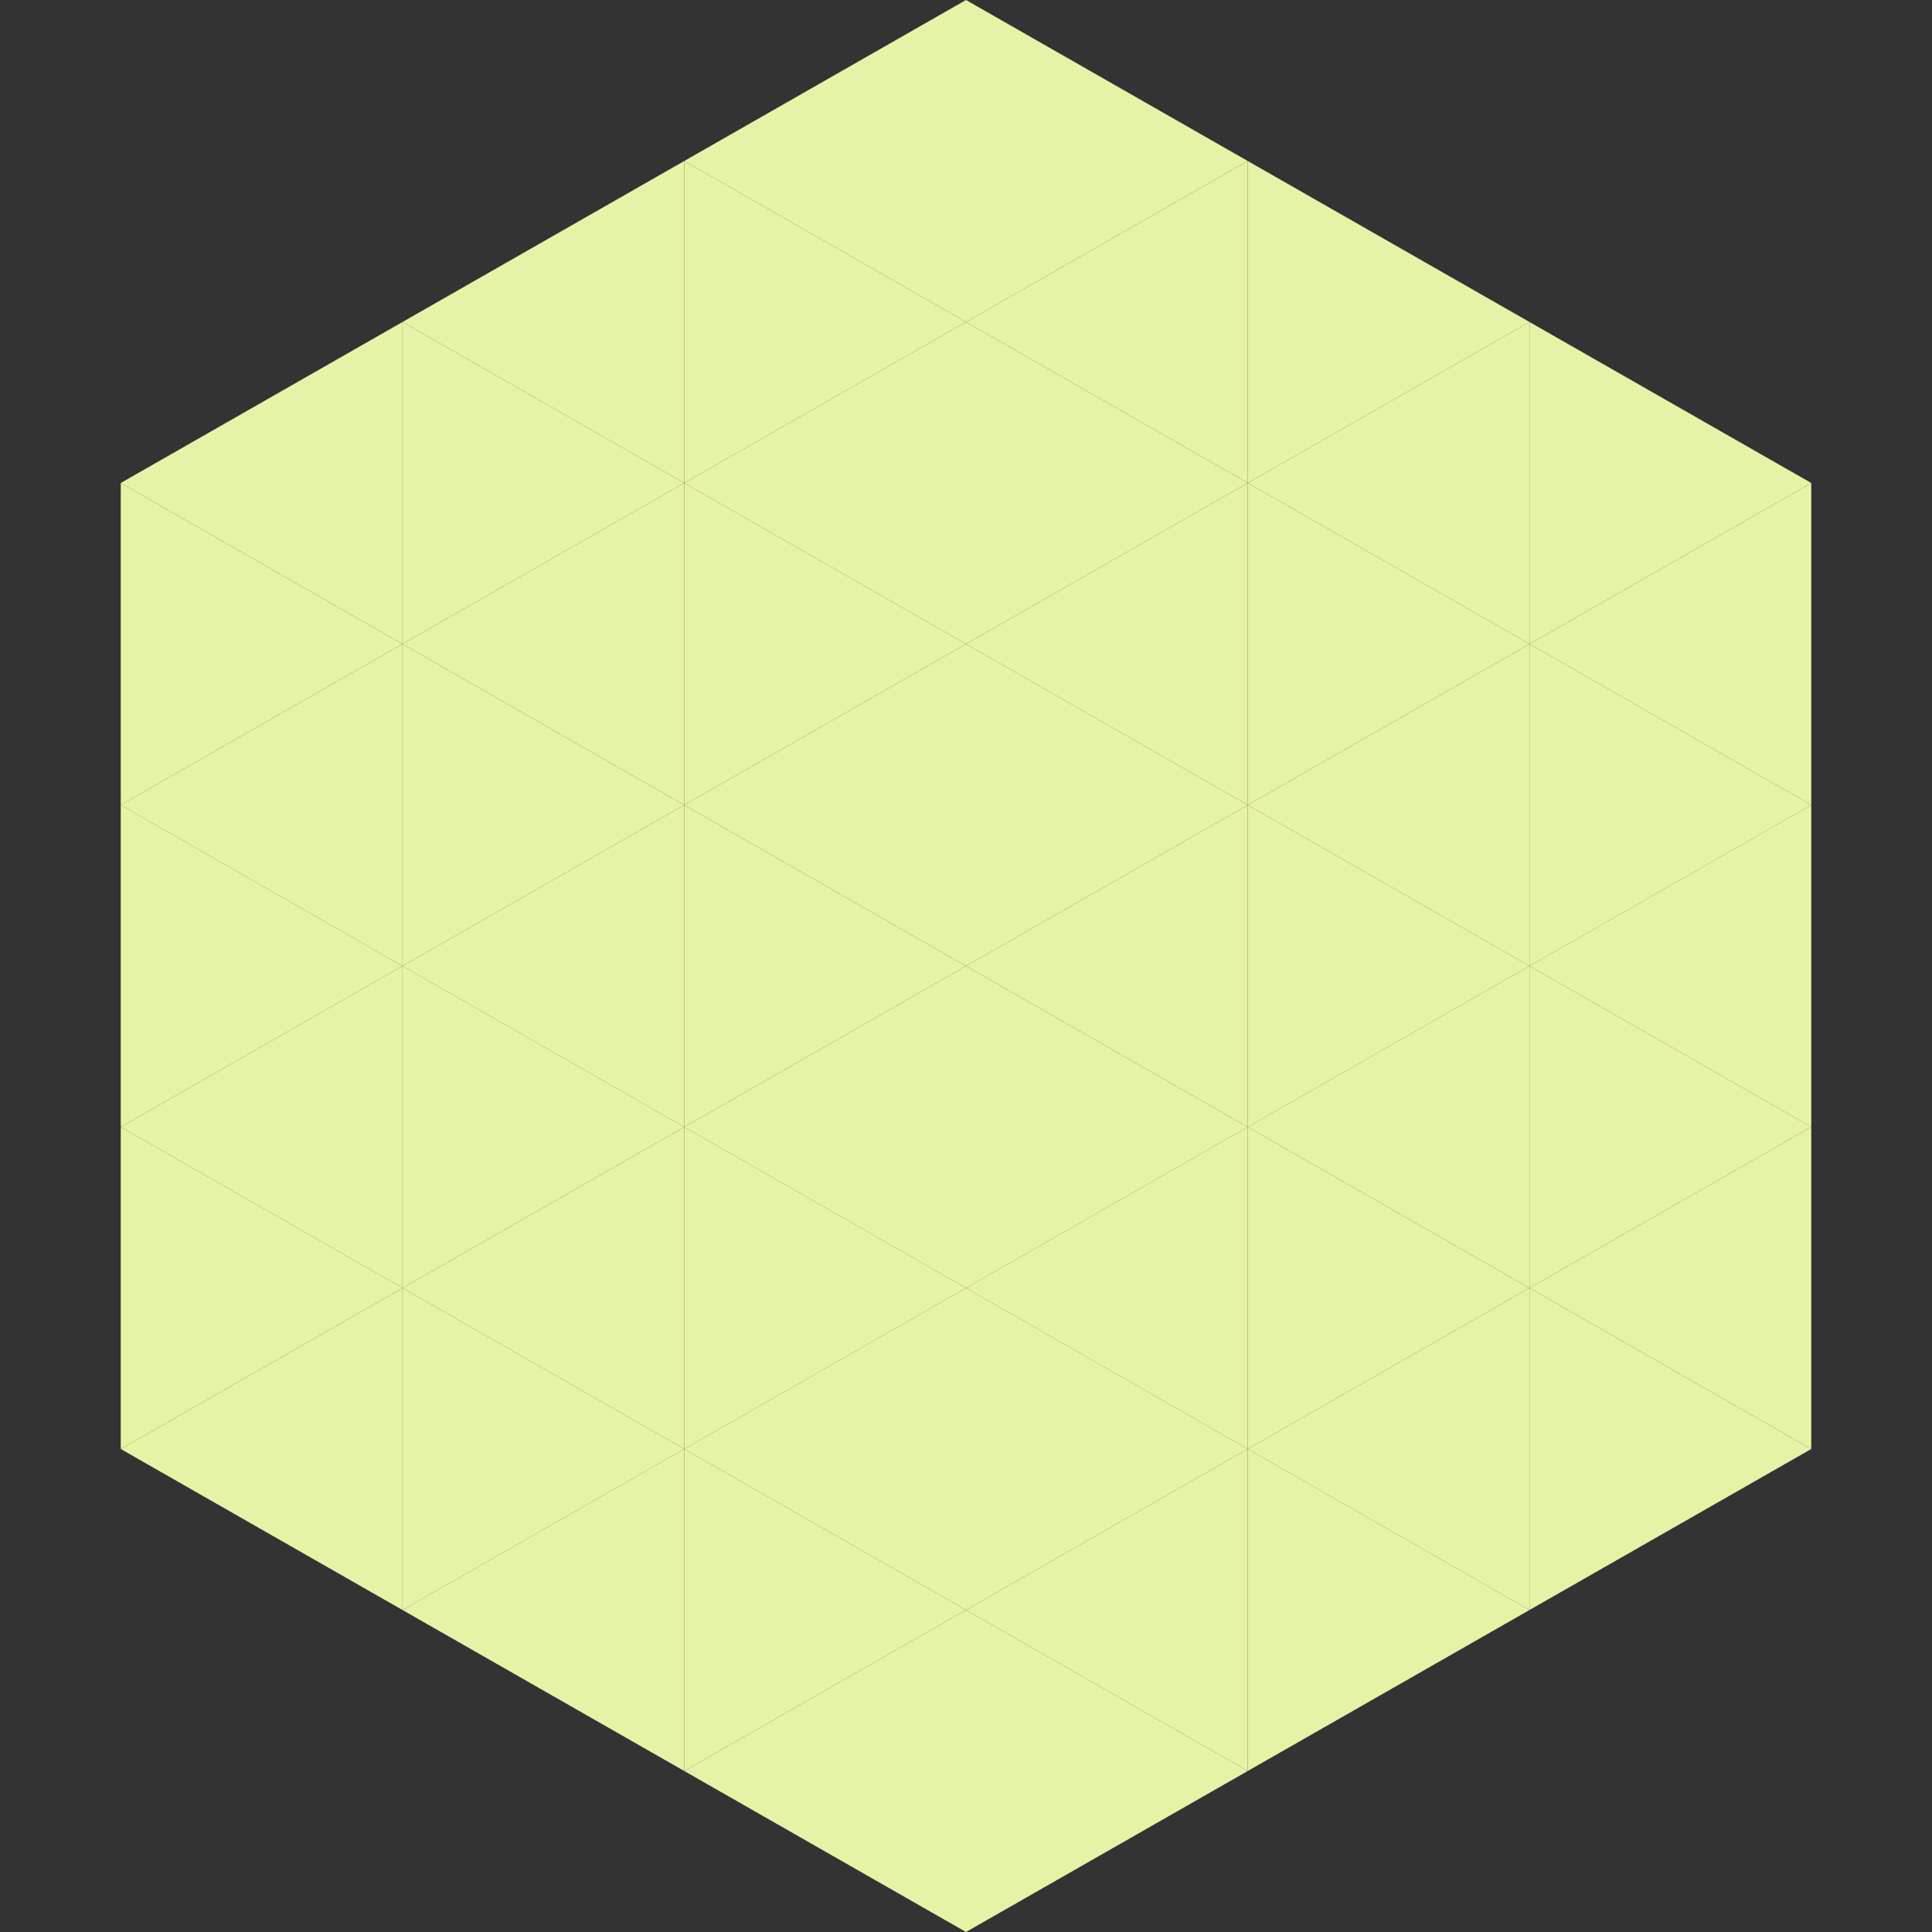
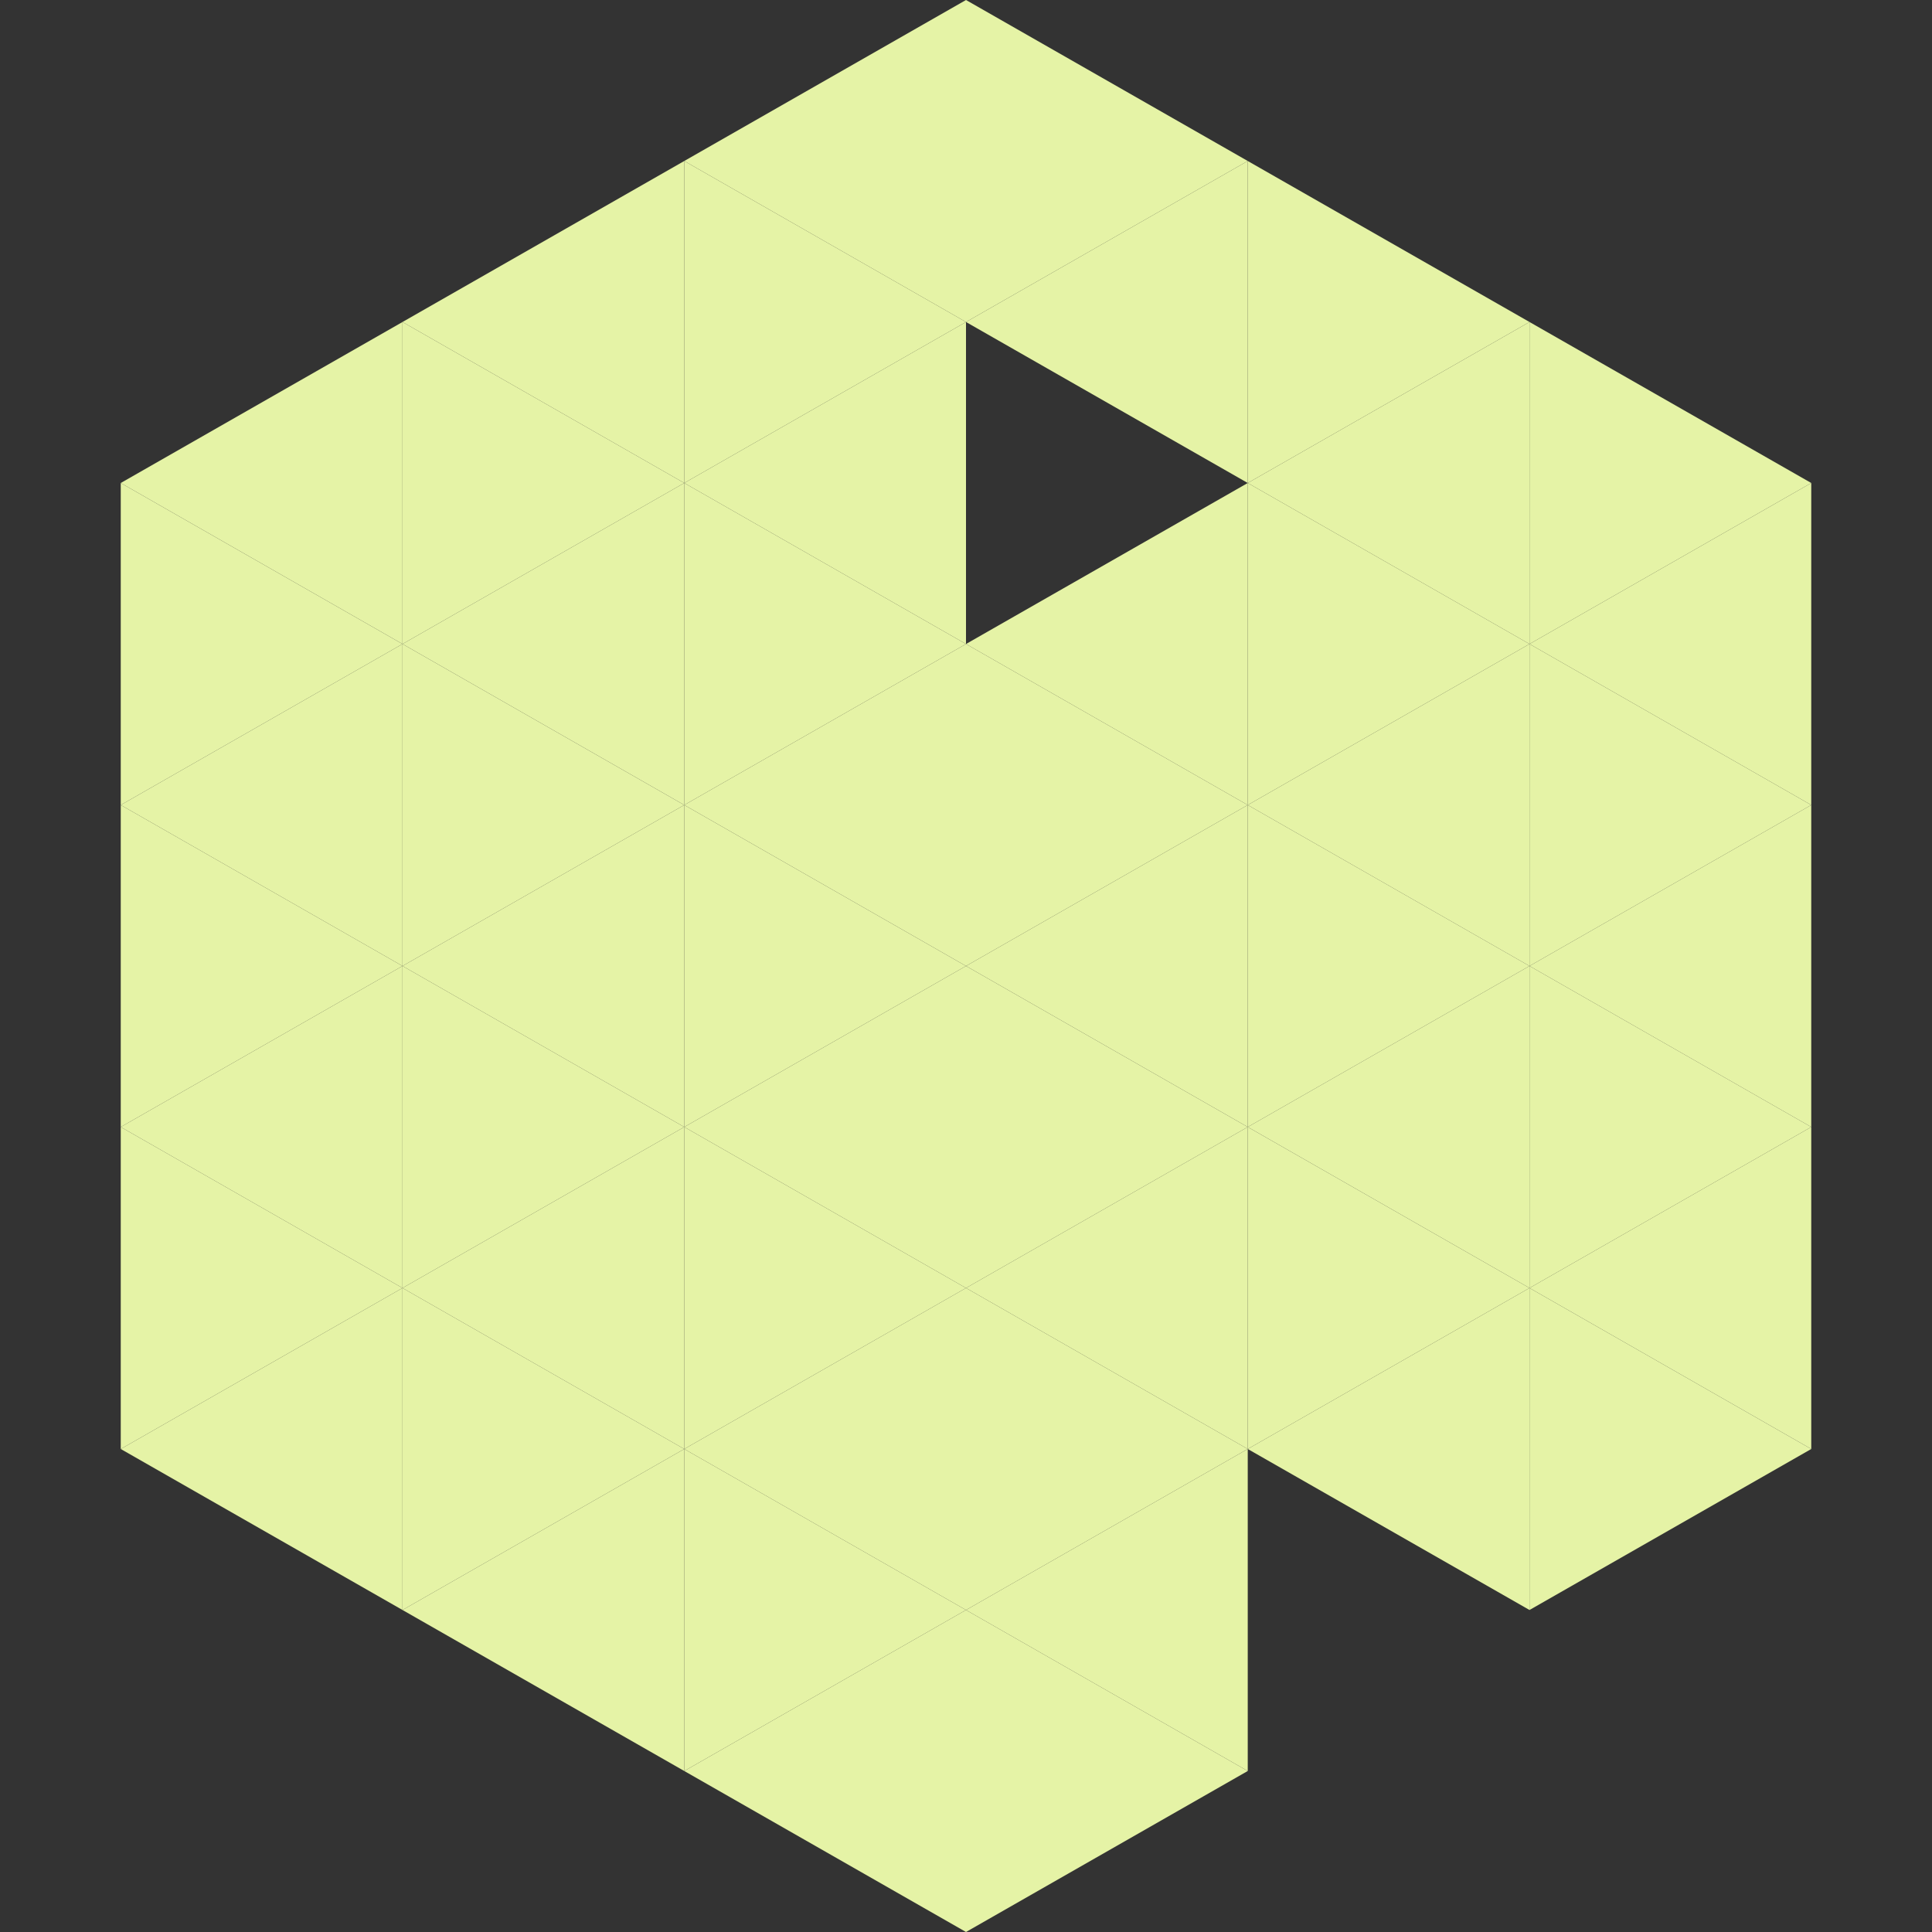
<svg xmlns="http://www.w3.org/2000/svg" width="240" height="240">
  <rect width="100%" height="100%" fill="#333333" stroke="none" />
  <polygon points="50,40 15,60 50,80" style="fill:rgb(229,243,166)" />
  <polygon points="190,40 225,60 190,80" style="fill:rgb(229,243,166)" />
  <polygon points="15,60 50,80 15,100" style="fill:rgb(229,243,166)" />
  <polygon points="225,60 190,80 225,100" style="fill:rgb(229,243,166)" />
  <polygon points="50,80 15,100 50,120" style="fill:rgb(229,243,166)" />
  <polygon points="190,80 225,100 190,120" style="fill:rgb(229,243,166)" />
  <polygon points="15,100 50,120 15,140" style="fill:rgb(229,243,166)" />
  <polygon points="225,100 190,120 225,140" style="fill:rgb(229,243,166)" />
  <polygon points="50,120 15,140 50,160" style="fill:rgb(229,243,166)" />
  <polygon points="190,120 225,140 190,160" style="fill:rgb(229,243,166)" />
  <polygon points="15,140 50,160 15,180" style="fill:rgb(229,243,166)" />
  <polygon points="225,140 190,160 225,180" style="fill:rgb(229,243,166)" />
  <polygon points="50,160 15,180 50,200" style="fill:rgb(229,243,166)" />
  <polygon points="190,160 225,180 190,200" style="fill:rgb(229,243,166)" />
-   <polygon points="15,180 50,200 15,220" style="fill:rgb(255,255,255); fill-opacity:0" />
  <polygon points="225,180 190,200 225,220" style="fill:rgb(255,255,255); fill-opacity:0" />
  <polygon points="50,0 85,20 50,40" style="fill:rgb(255,255,255); fill-opacity:0" />
  <polygon points="190,0 155,20 190,40" style="fill:rgb(255,255,255); fill-opacity:0" />
  <polygon points="85,20 50,40 85,60" style="fill:rgb(229,243,166)" />
  <polygon points="155,20 190,40 155,60" style="fill:rgb(229,243,166)" />
  <polygon points="50,40 85,60 50,80" style="fill:rgb(229,243,166)" />
  <polygon points="190,40 155,60 190,80" style="fill:rgb(229,243,166)" />
  <polygon points="85,60 50,80 85,100" style="fill:rgb(229,243,166)" />
  <polygon points="155,60 190,80 155,100" style="fill:rgb(229,243,166)" />
  <polygon points="50,80 85,100 50,120" style="fill:rgb(229,243,166)" />
  <polygon points="190,80 155,100 190,120" style="fill:rgb(229,243,166)" />
  <polygon points="85,100 50,120 85,140" style="fill:rgb(229,243,166)" />
  <polygon points="155,100 190,120 155,140" style="fill:rgb(229,243,166)" />
  <polygon points="50,120 85,140 50,160" style="fill:rgb(229,243,166)" />
  <polygon points="190,120 155,140 190,160" style="fill:rgb(229,243,166)" />
  <polygon points="85,140 50,160 85,180" style="fill:rgb(229,243,166)" />
  <polygon points="155,140 190,160 155,180" style="fill:rgb(229,243,166)" />
  <polygon points="50,160 85,180 50,200" style="fill:rgb(229,243,166)" />
  <polygon points="190,160 155,180 190,200" style="fill:rgb(229,243,166)" />
  <polygon points="85,180 50,200 85,220" style="fill:rgb(229,243,166)" />
-   <polygon points="155,180 190,200 155,220" style="fill:rgb(229,243,166)" />
  <polygon points="120,0 85,20 120,40" style="fill:rgb(229,243,166)" />
  <polygon points="120,0 155,20 120,40" style="fill:rgb(229,243,166)" />
  <polygon points="85,20 120,40 85,60" style="fill:rgb(229,243,166)" />
  <polygon points="155,20 120,40 155,60" style="fill:rgb(229,243,166)" />
  <polygon points="120,40 85,60 120,80" style="fill:rgb(229,243,166)" />
-   <polygon points="120,40 155,60 120,80" style="fill:rgb(229,243,166)" />
  <polygon points="85,60 120,80 85,100" style="fill:rgb(229,243,166)" />
  <polygon points="155,60 120,80 155,100" style="fill:rgb(229,243,166)" />
  <polygon points="120,80 85,100 120,120" style="fill:rgb(229,243,166)" />
  <polygon points="120,80 155,100 120,120" style="fill:rgb(229,243,166)" />
  <polygon points="85,100 120,120 85,140" style="fill:rgb(229,243,166)" />
  <polygon points="155,100 120,120 155,140" style="fill:rgb(229,243,166)" />
  <polygon points="120,120 85,140 120,160" style="fill:rgb(229,243,166)" />
  <polygon points="120,120 155,140 120,160" style="fill:rgb(229,243,166)" />
  <polygon points="85,140 120,160 85,180" style="fill:rgb(229,243,166)" />
  <polygon points="155,140 120,160 155,180" style="fill:rgb(229,243,166)" />
  <polygon points="120,160 85,180 120,200" style="fill:rgb(229,243,166)" />
  <polygon points="120,160 155,180 120,200" style="fill:rgb(229,243,166)" />
  <polygon points="85,180 120,200 85,220" style="fill:rgb(229,243,166)" />
  <polygon points="155,180 120,200 155,220" style="fill:rgb(229,243,166)" />
  <polygon points="120,200 85,220 120,240" style="fill:rgb(229,243,166)" />
  <polygon points="120,200 155,220 120,240" style="fill:rgb(229,243,166)" />
  <polygon points="85,220 120,240 85,260" style="fill:rgb(255,255,255); fill-opacity:0" />
  <polygon points="155,220 120,240 155,260" style="fill:rgb(255,255,255); fill-opacity:0" />
</svg>